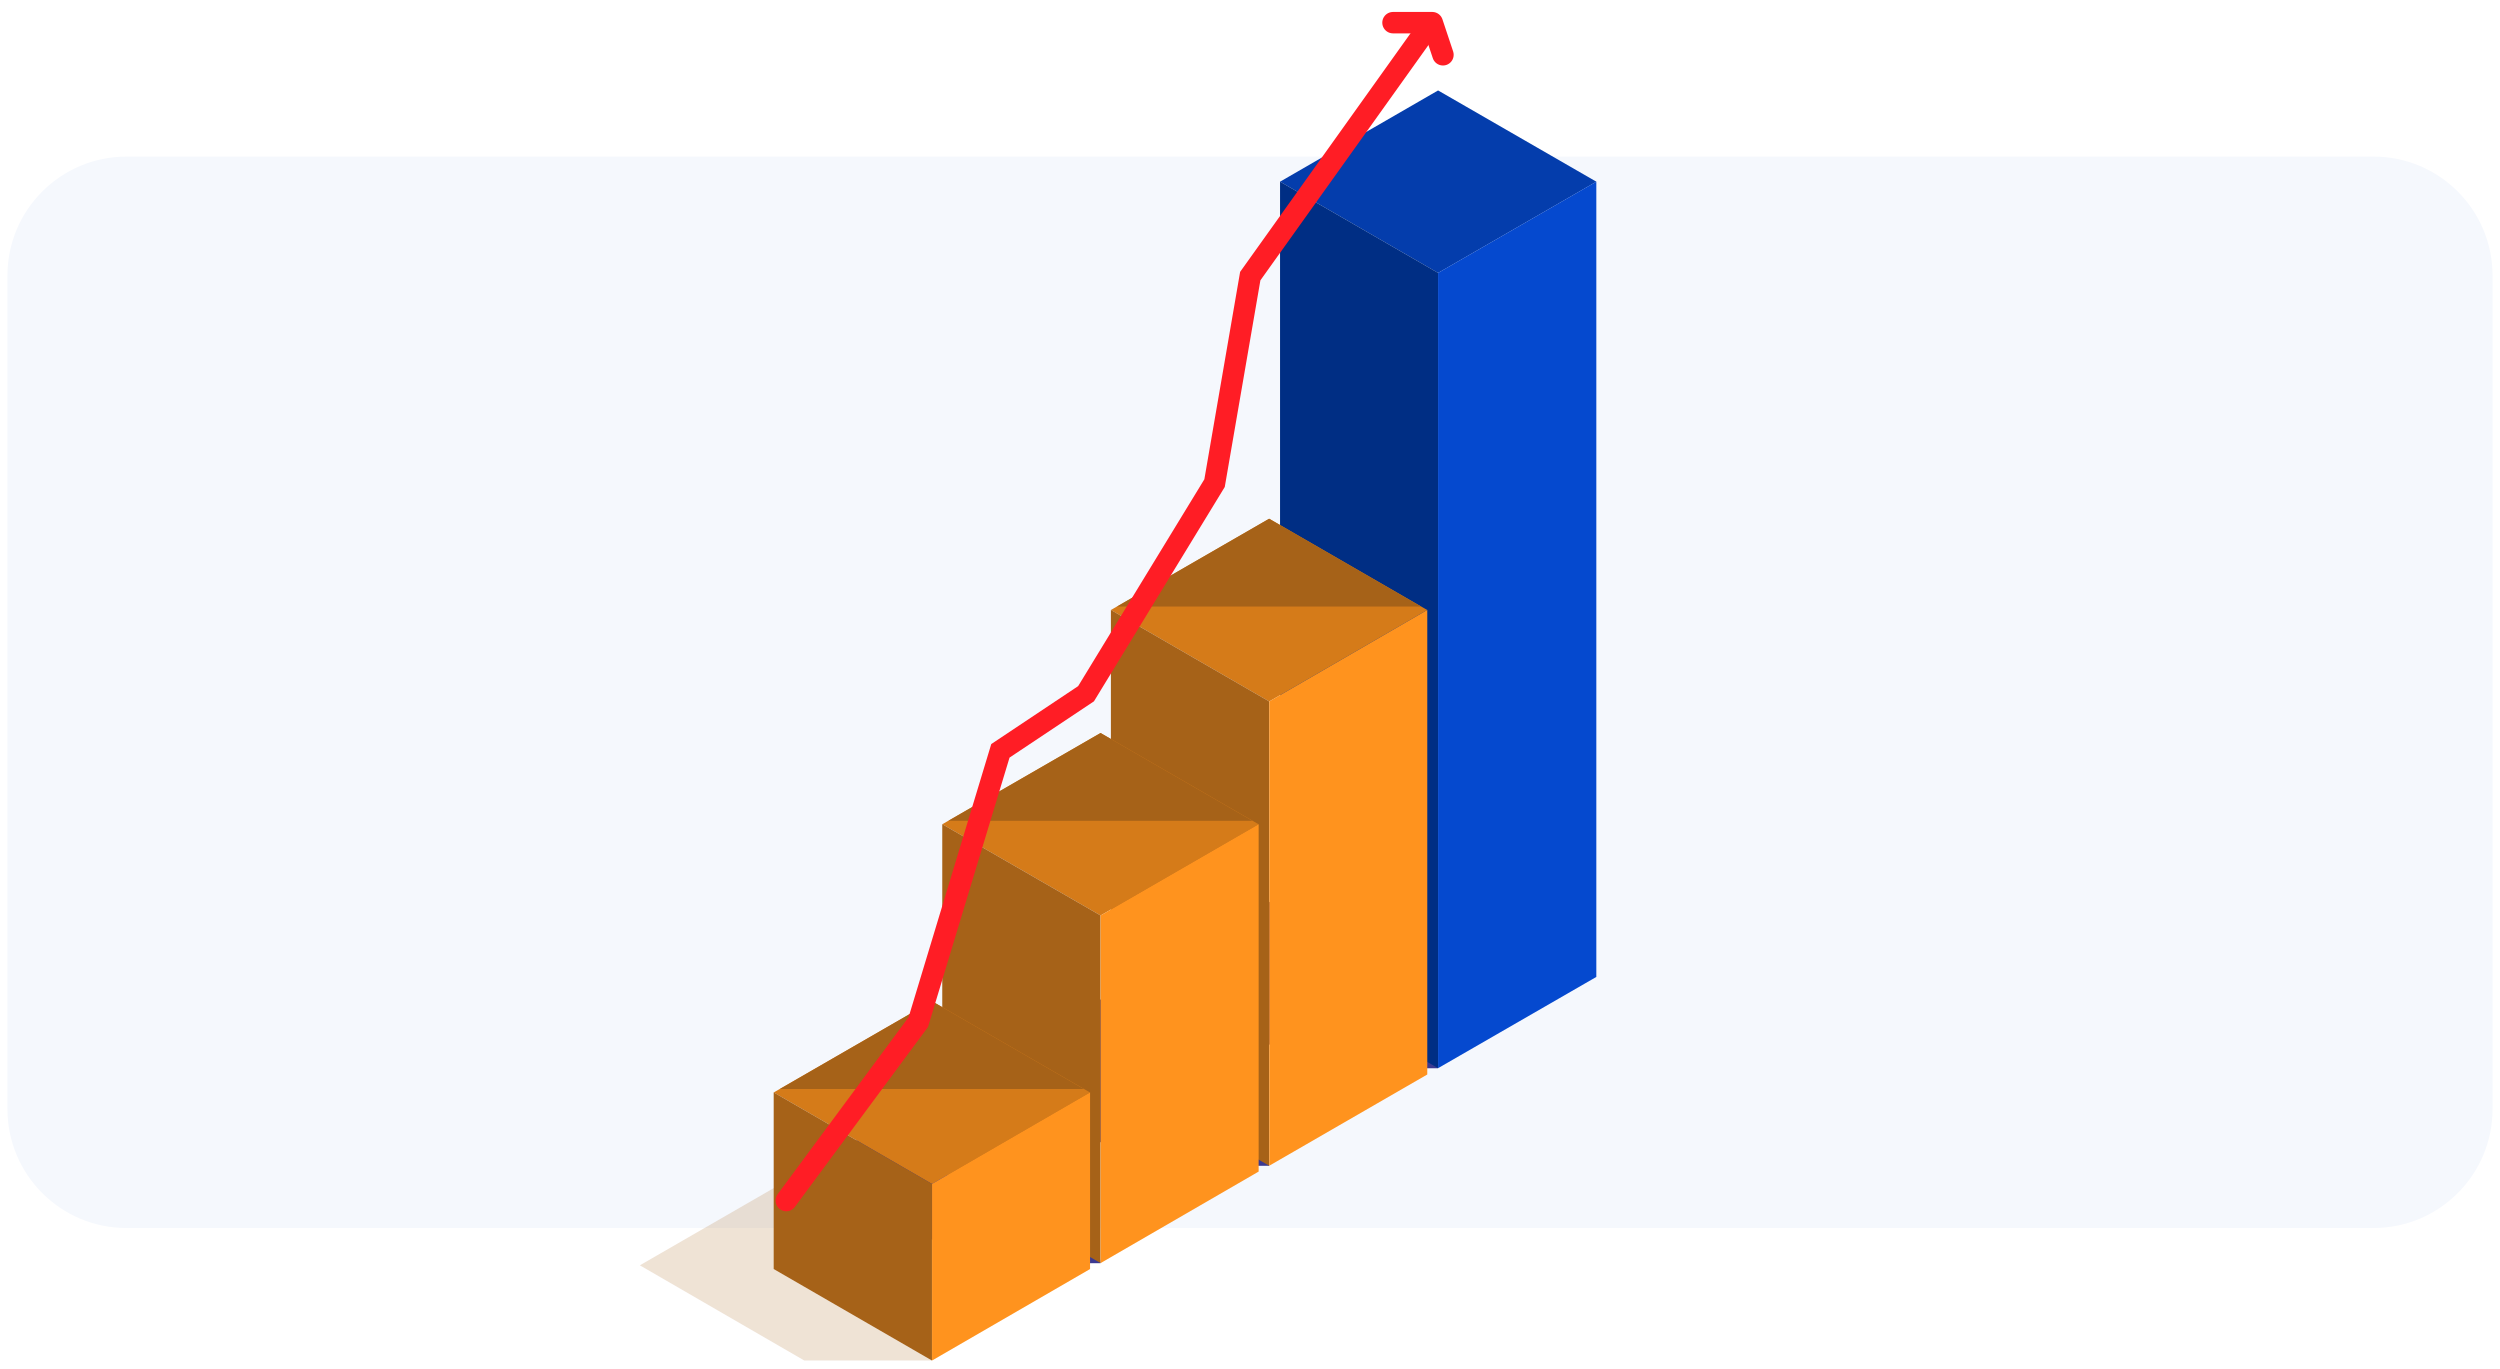
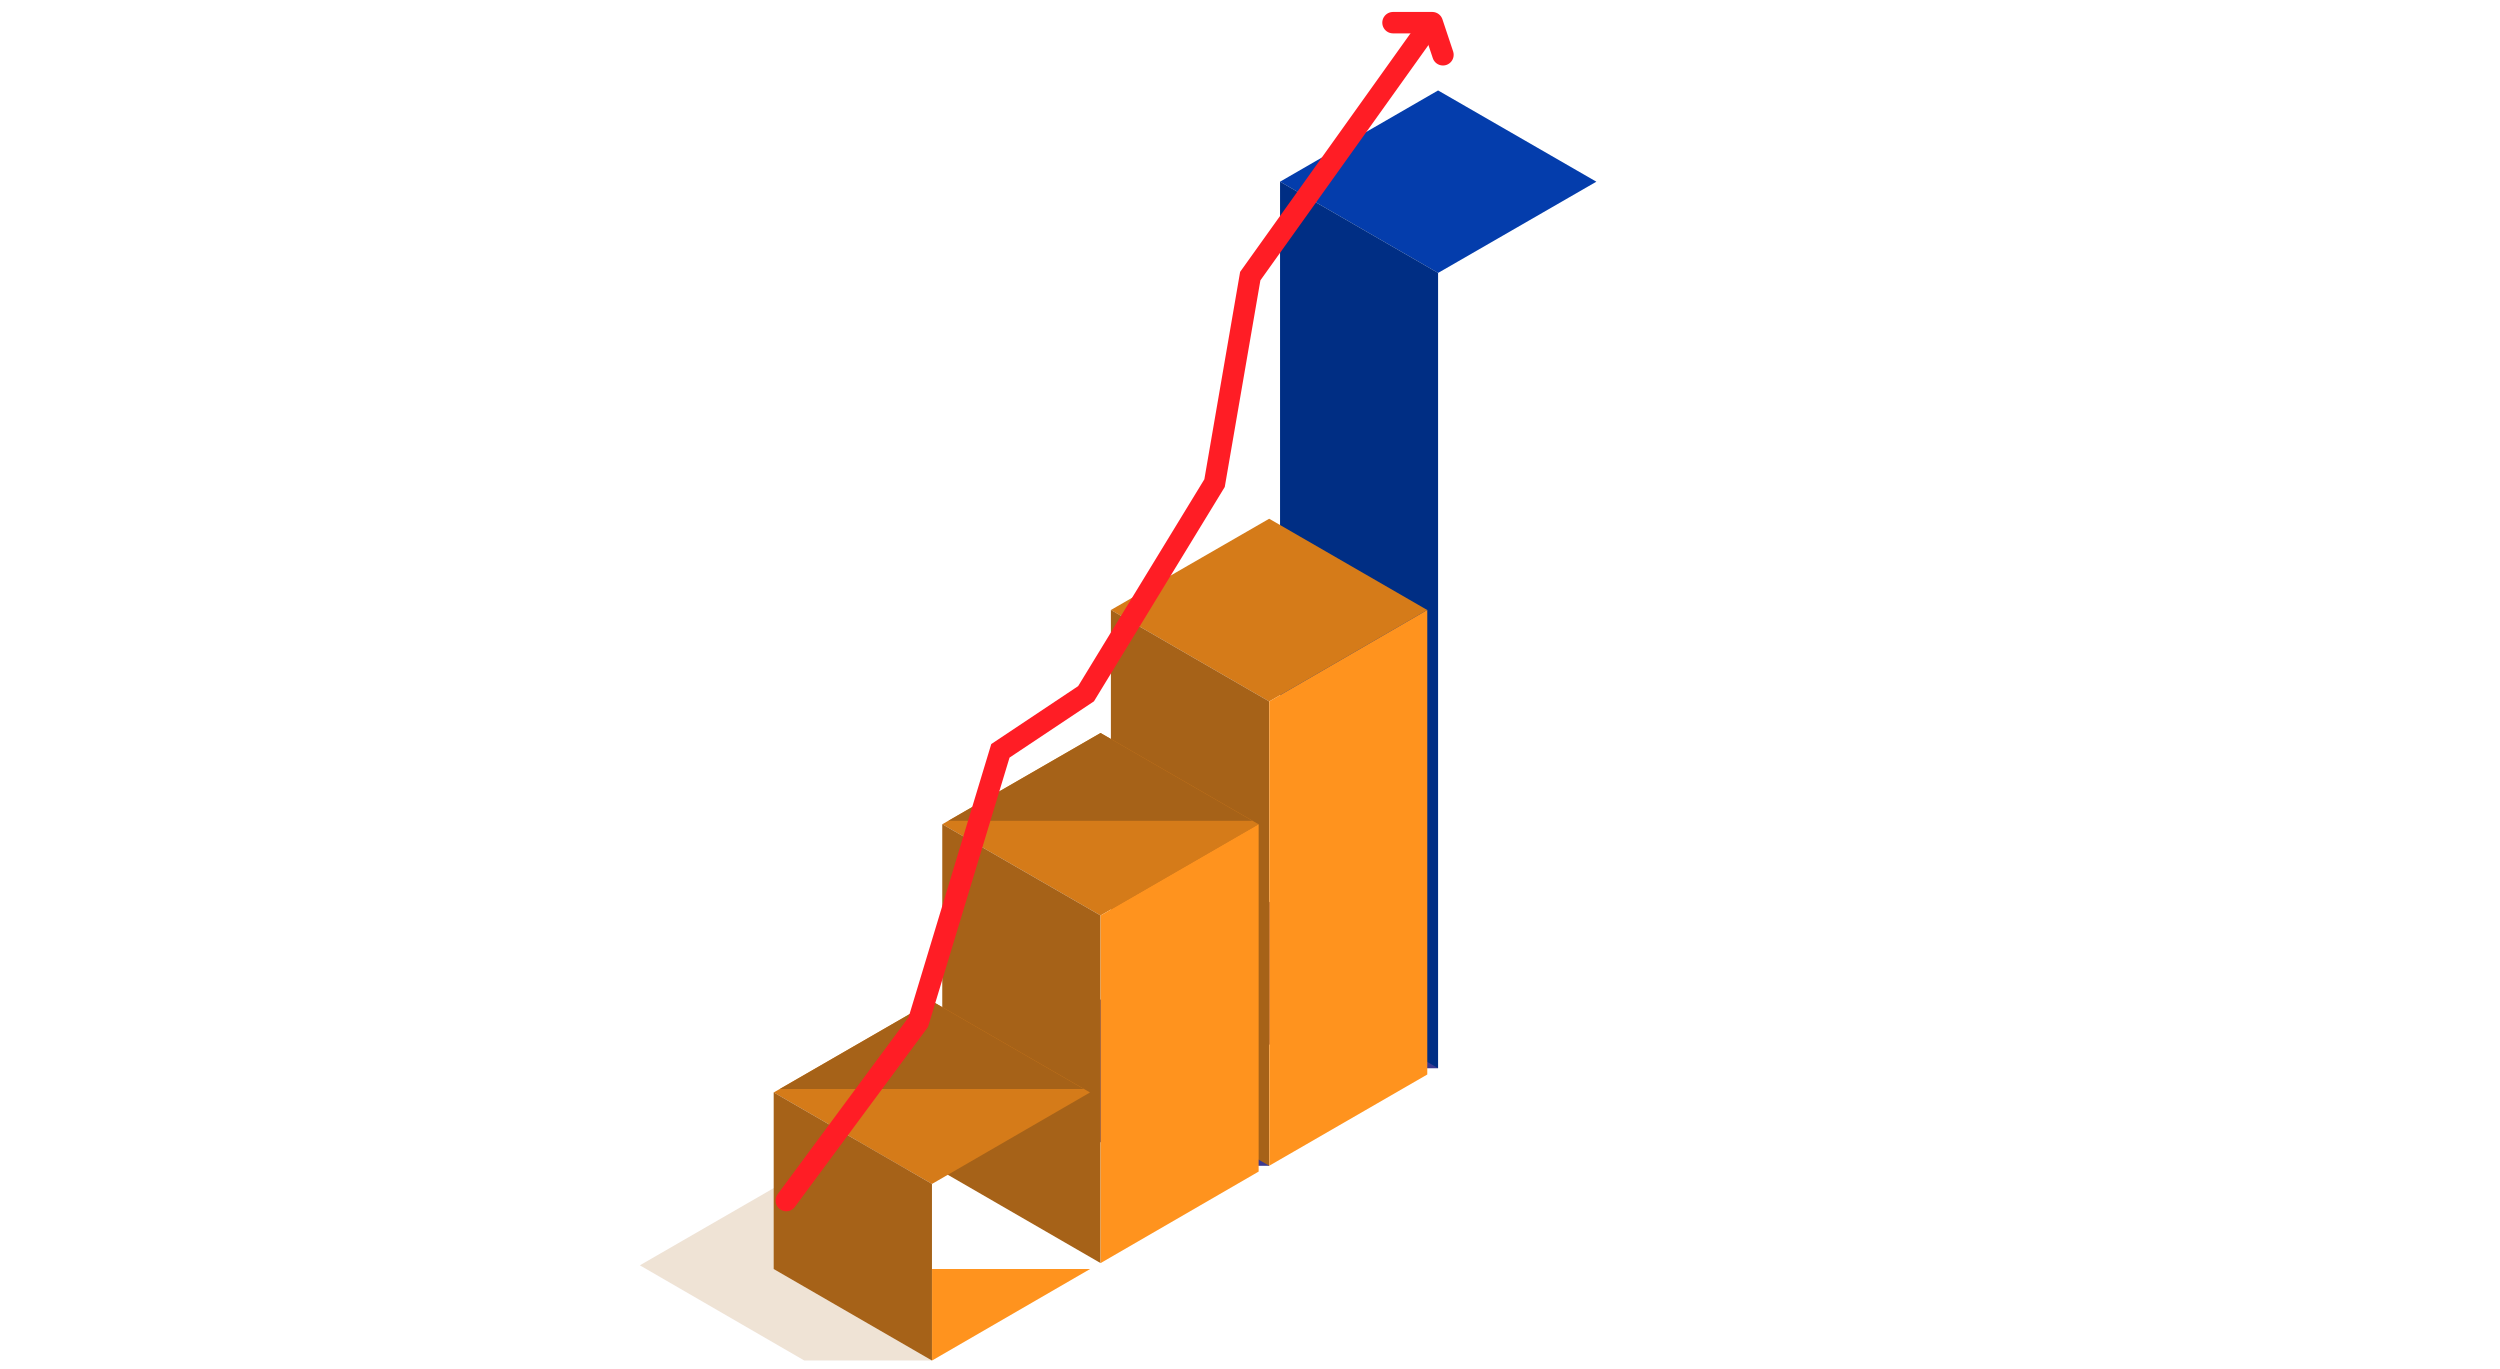
<svg xmlns="http://www.w3.org/2000/svg" width="168" height="92" viewBox="0 0 168 92" fill="none">
-   <path d="M0.5 18.523C0.5 14.105 4.082 10.523 8.5 10.523H159.5C163.918 10.523 167.5 14.105 167.5 18.523V74.523C167.5 78.942 163.918 82.523 159.5 82.523H8.5C4.082 82.523 0.5 78.942 0.5 74.523V18.523Z" fill="#F5F8FD" />
  <g opacity="0.18">
    <path d="M60.442 74.969L43 85.029L54.047 91.424H62.628L60.442 74.969Z" fill="#EFEFEF" />
    <path d="M60.442 74.969L43 85.029L54.047 91.424H62.628L60.442 74.969Z" fill="#A66218" />
  </g>
-   <path d="M71.77 68.43L54.328 78.507L65.375 84.885H73.956L71.77 68.43Z" fill="#3B3991" />
  <path d="M83.098 61.887L65.656 71.964L76.703 78.342H85.284L83.098 61.887Z" fill="#3B3991" />
  <path d="M94.45 55.332L77.008 65.409L88.071 71.788H96.636L94.45 55.332Z" fill="#3B3991" />
  <path d="M96.639 18.342L86.019 12.21L96.639 6.078L107.275 12.21L96.639 18.342Z" fill="#043DAC" />
  <path d="M96.639 71.782L86.019 65.65V12.207L96.639 18.339V71.782Z" fill="#002E84" />
-   <path d="M107.273 65.65L96.637 71.782V18.339L107.273 12.207V65.65Z" fill="#0549CF" />
  <path d="M85.288 47.139L74.652 40.991L85.288 34.859L95.908 40.991L85.288 47.139Z" fill="#D57B19" />
  <path d="M85.288 78.338L74.652 72.206V40.988L85.288 47.136V78.338Z" fill="#A66218" />
  <path d="M95.913 72.206L85.293 78.338V47.136L95.913 40.988V72.206Z" fill="#FF931E" />
  <path d="M73.956 61.521L63.32 55.39L73.956 49.258L84.576 55.39L73.956 61.521Z" fill="#D57B19" />
  <path d="M73.956 84.879L63.32 78.73V55.387L73.956 61.519V84.879Z" fill="#A66218" />
  <path d="M84.581 78.73L73.961 84.879V61.519L84.581 55.387V78.73Z" fill="#FF931E" />
  <path d="M62.628 79.561L51.992 73.413L62.628 67.281L73.248 73.413L62.628 79.561Z" fill="#D57B19" />
  <path d="M62.628 91.427L51.992 85.279V73.41L62.628 79.558V91.427Z" fill="#A66218" />
-   <path d="M73.252 85.279L62.633 91.427V79.558L73.252 73.41V85.279Z" fill="#FF931E" />
+   <path d="M73.252 85.279L62.633 91.427V79.558V85.279Z" fill="#FF931E" />
  <path d="M52.402 73.183H72.836L62.627 67.281L52.402 73.183Z" fill="#A66218" />
  <path d="M63.73 55.159H84.164L73.956 49.258L63.73 55.159Z" fill="#A66218" />
-   <path d="M75.059 40.761H95.492L85.284 34.859L75.059 40.761Z" fill="#A66218" />
  <path d="M52.836 80.677L61.71 68.684L67.227 50.455L72.983 46.618L81.618 32.467L84.017 18.555L96.009 1.766" stroke="#FF1D25" stroke-width="1.439" stroke-linecap="round" />
  <path d="M93.609 1.523C94.64 1.523 96.248 1.523 96.248 1.523L96.967 3.682" stroke="#FF1D25" stroke-width="1.439" stroke-linecap="round" stroke-linejoin="round" />
</svg>